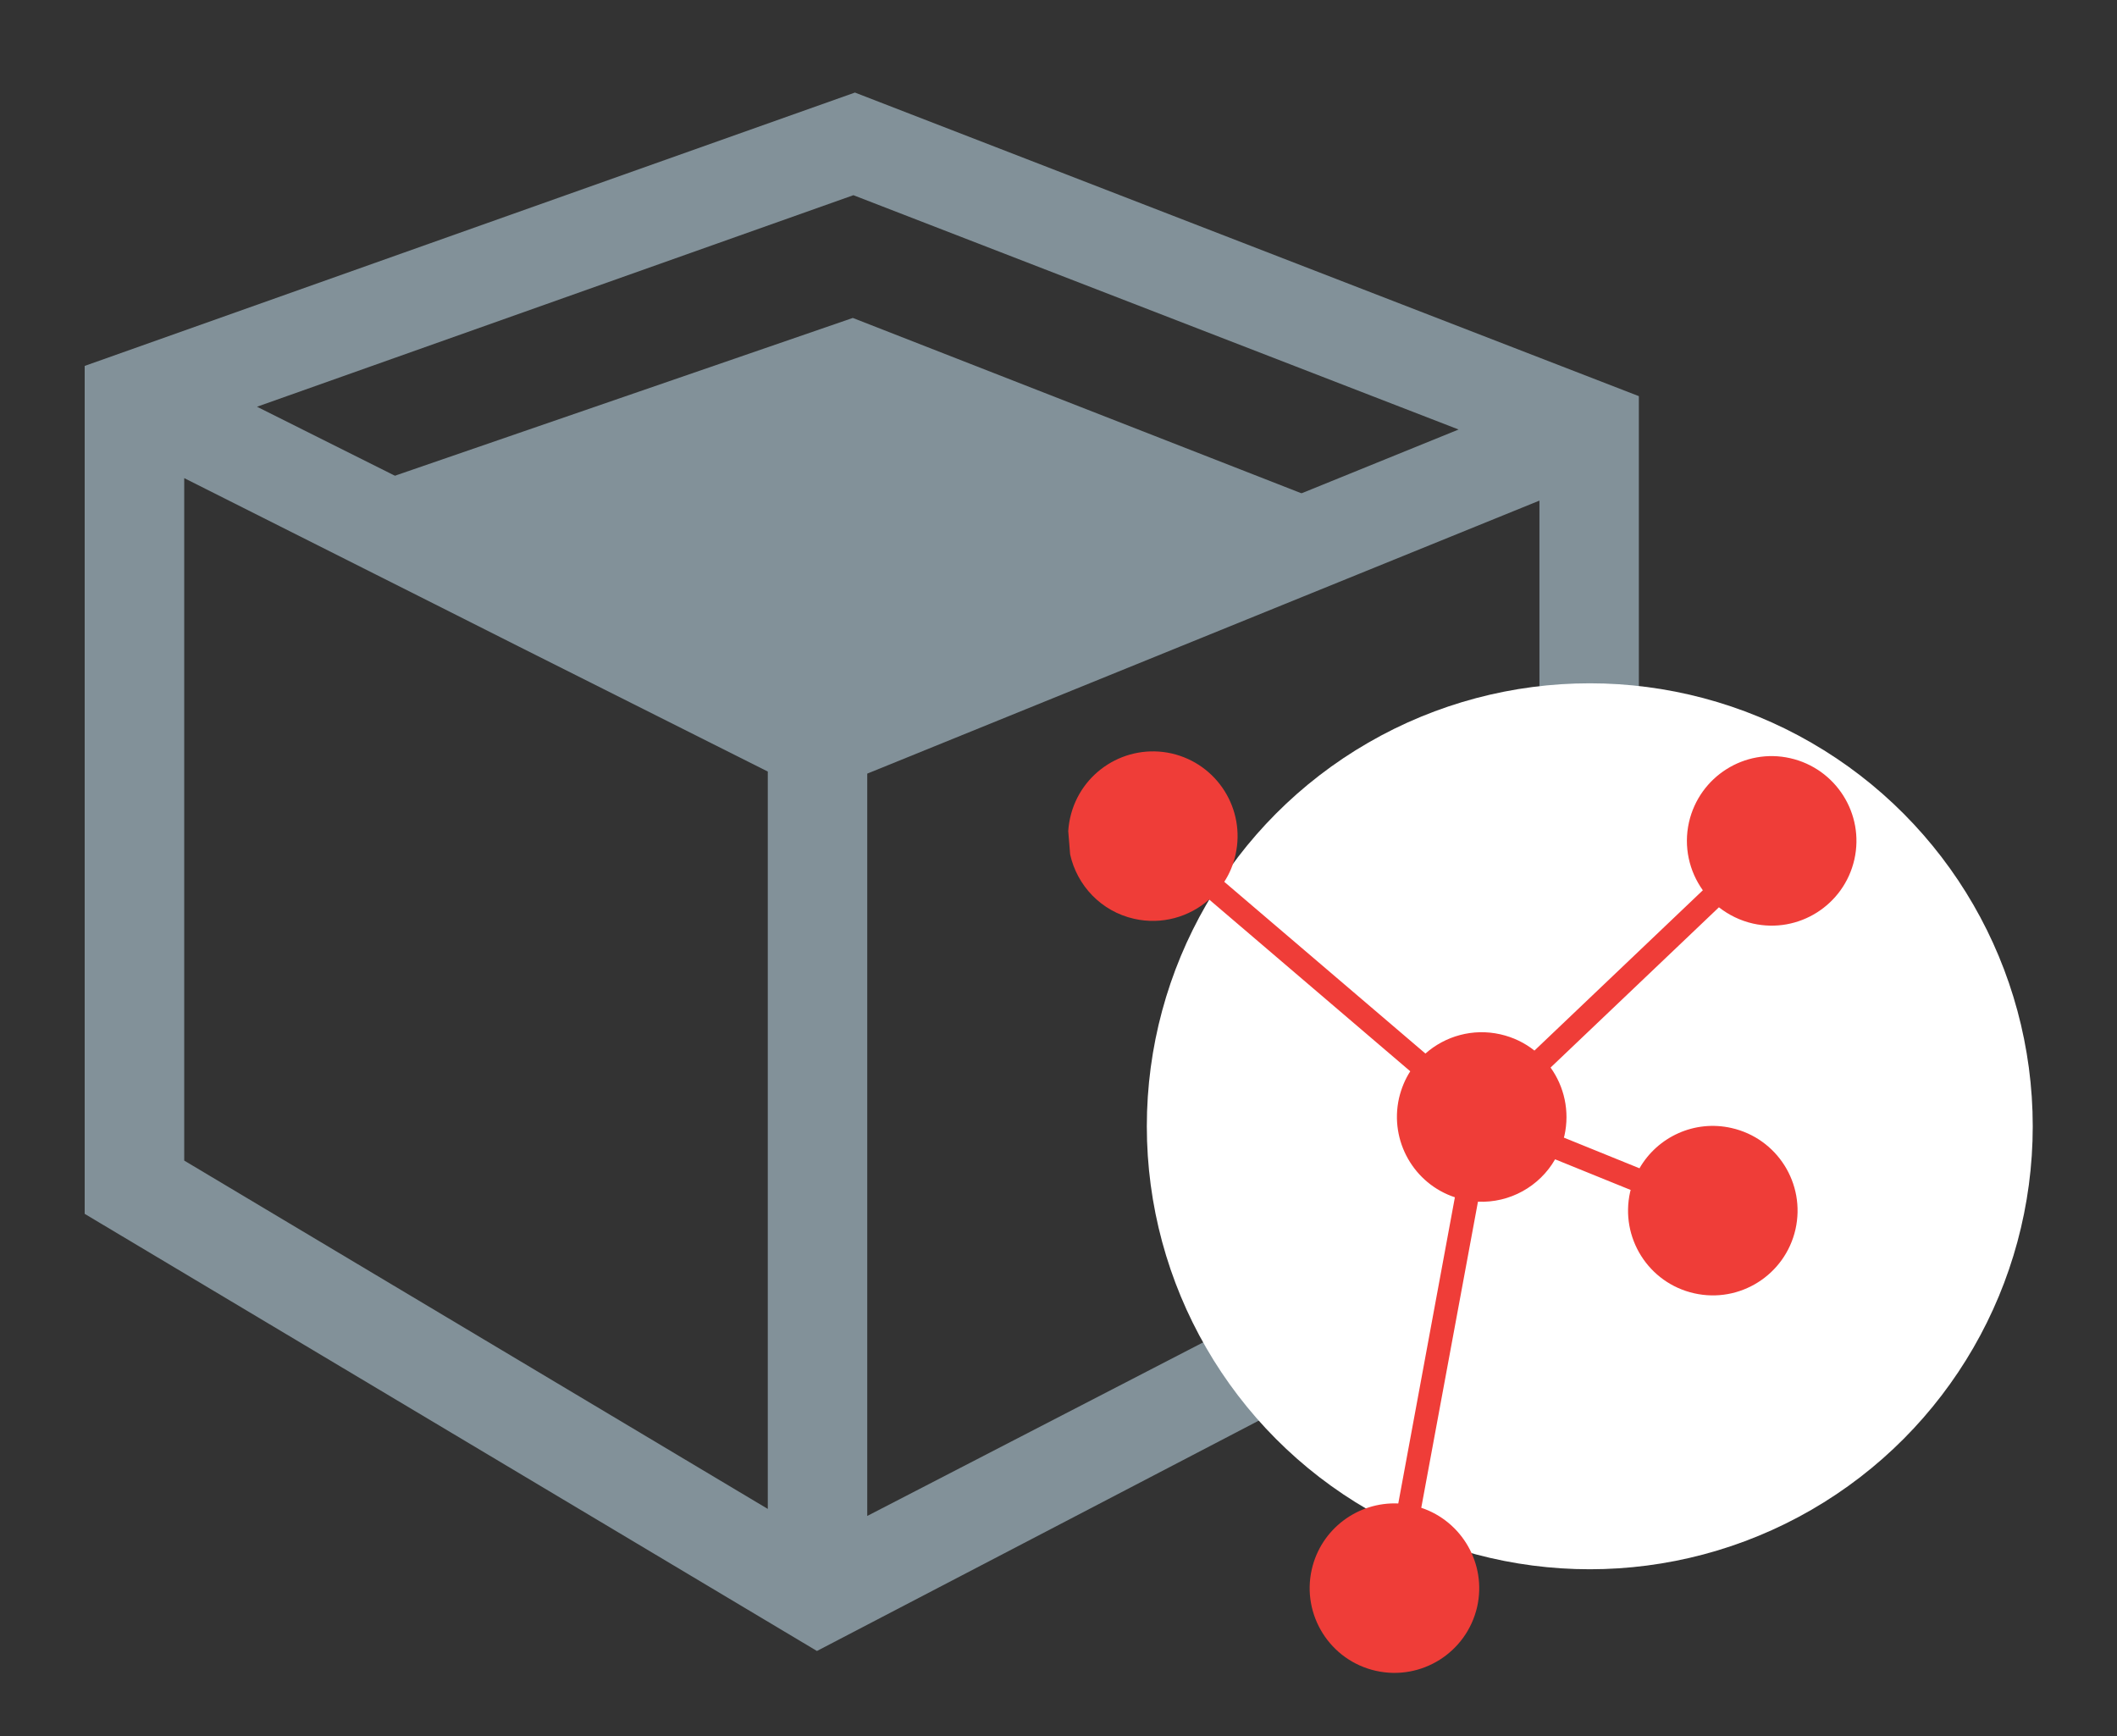
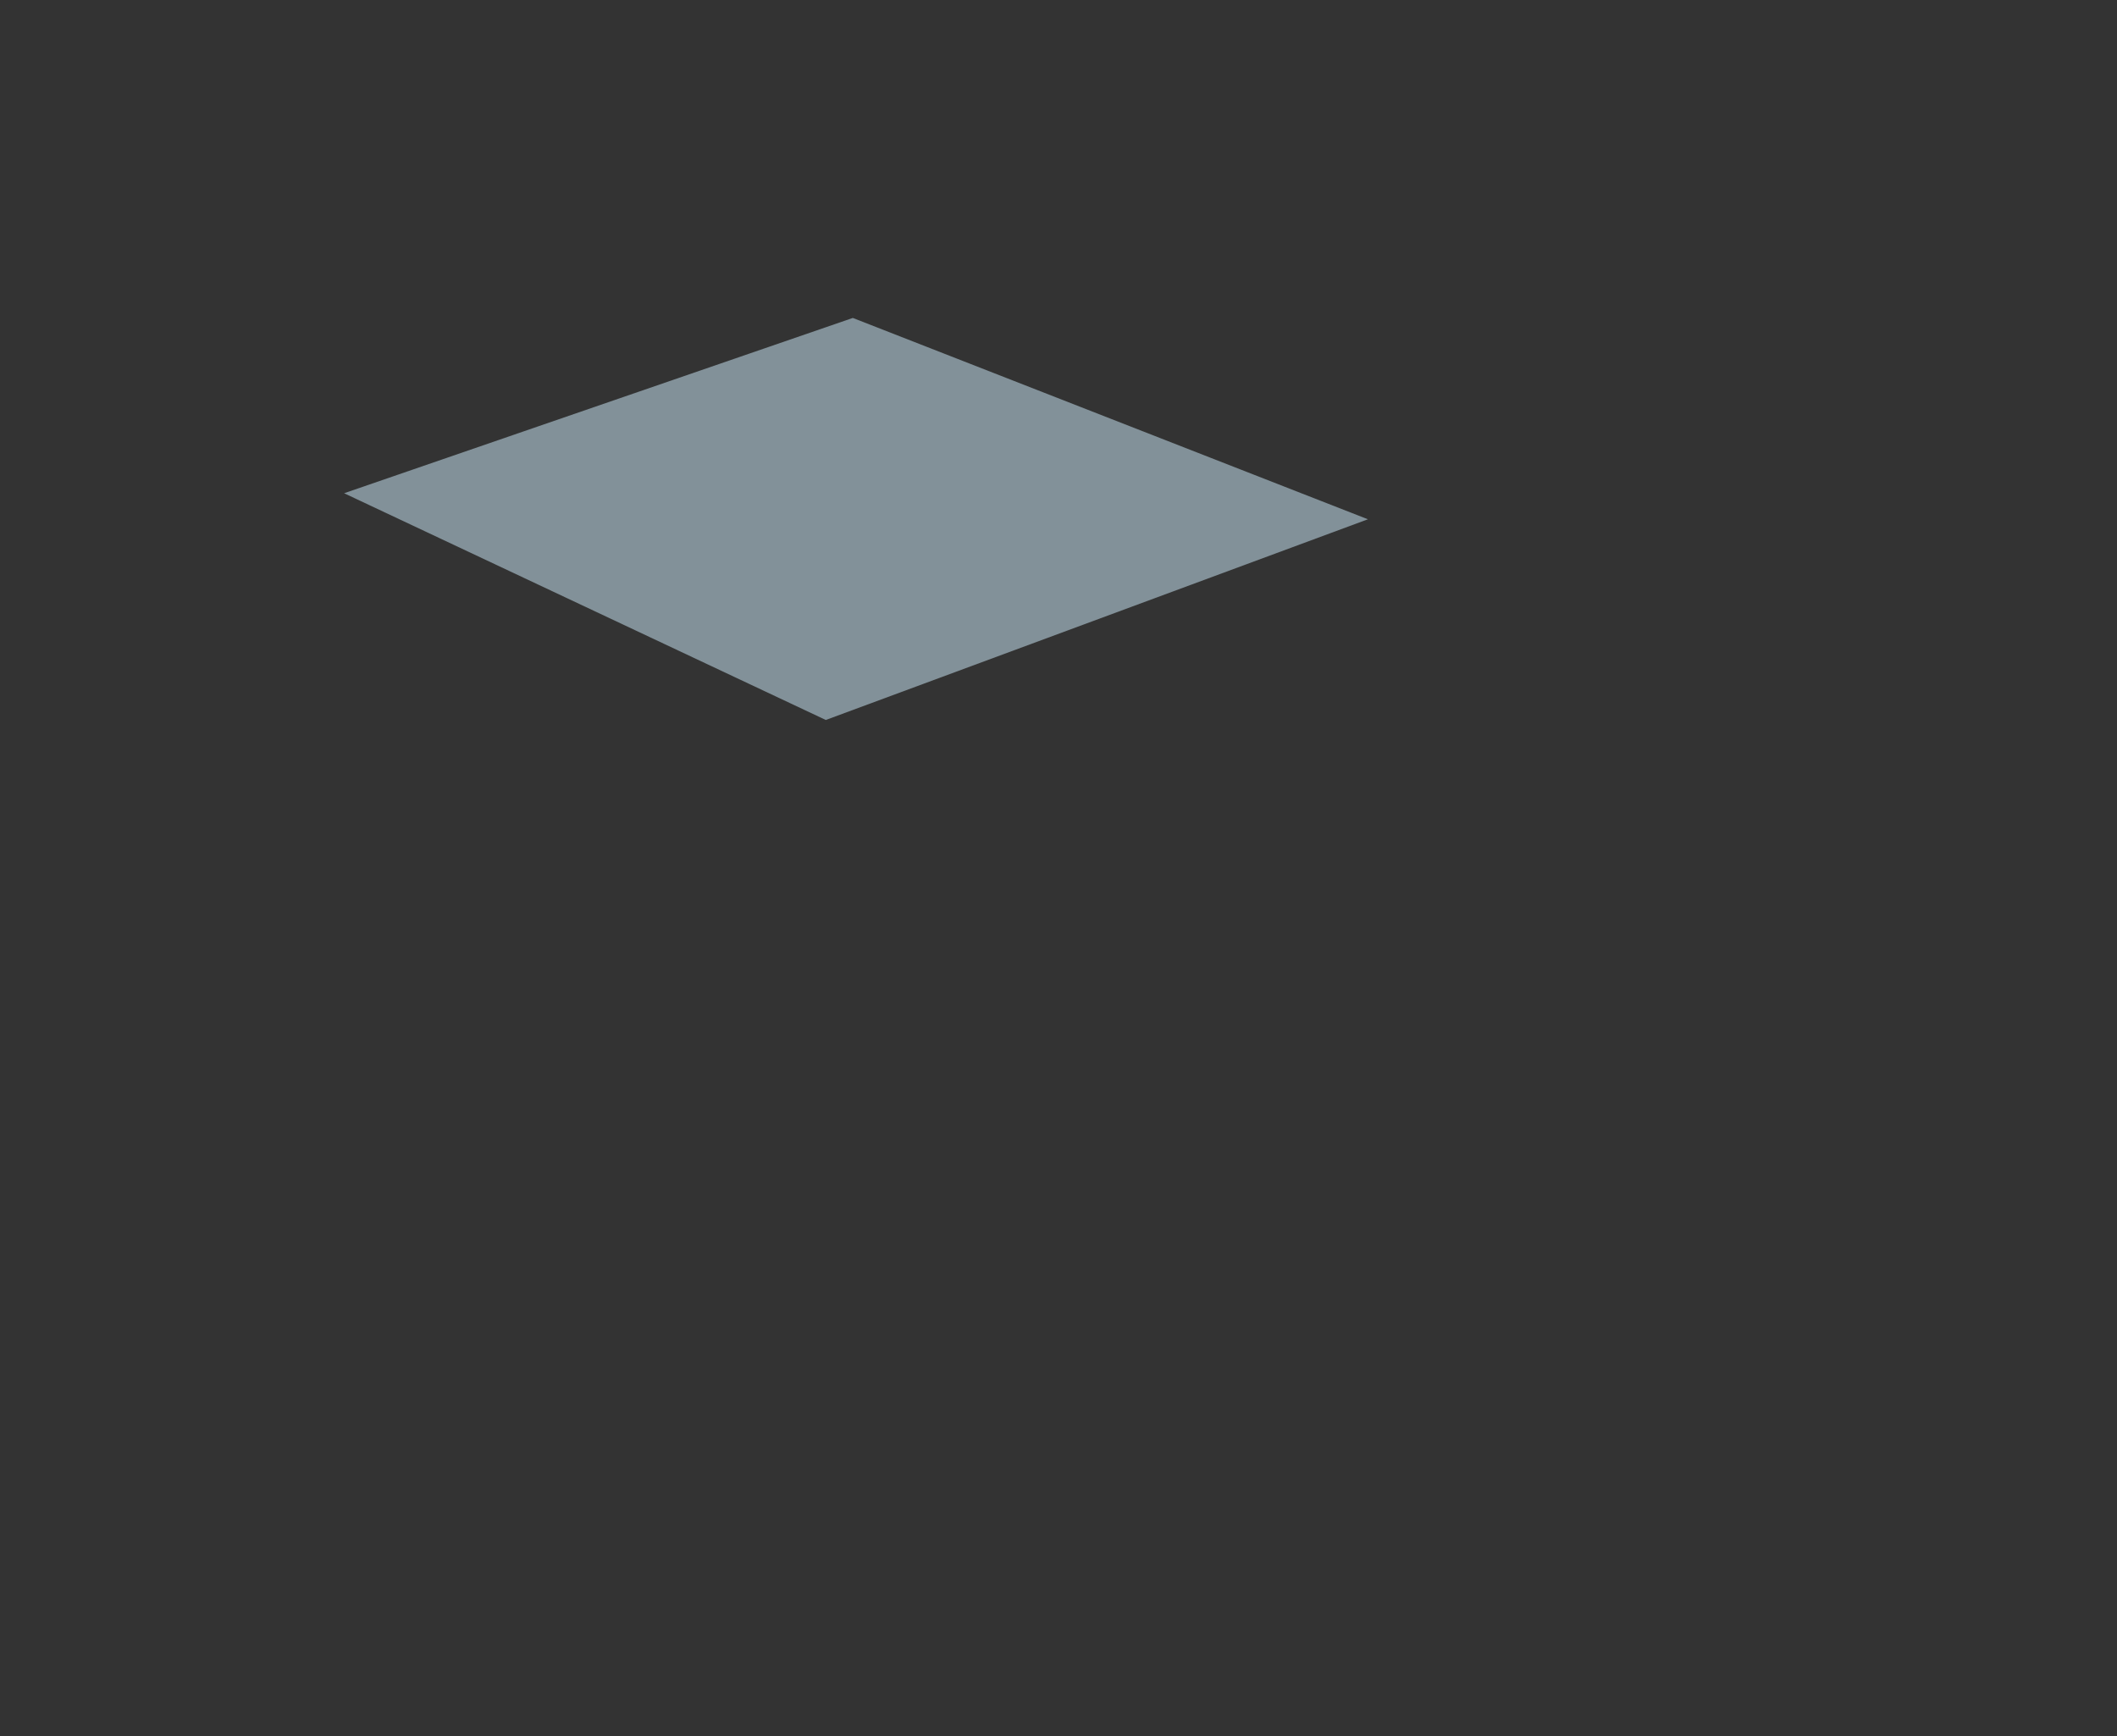
<svg xmlns="http://www.w3.org/2000/svg" version="1.1" id="Calque_1" x="0px" y="0px" width="50px" height="41px" viewBox="0 0 50 41" enable-background="new 0 0 50 41" xml:space="preserve">
  <rect x="0" y="0" width="50" height="41" fill="#333333" stroke="none" />
  <g>
-     <path fill="#829199" d="M38.707,28.871v-0.59V9.356l-18.515-7.17L2,8.642v20.026l17.295,10.324l19.381-10.104   c0.009,0,0.024,0,0.03,0V28.871z M18.134,35.637L4.351,27.41V11.292l5.574,2.804l2.346,1.182l5.863,2.944V35.637z M13.946,13.566   l0.021-0.009L6.07,9.606L20.156,4.61l8.653,3.35l5.641,2.184l-15.103,6.134L13.946,13.566z M20.483,18.271l15.876-6.448V27.6   l-15.876,8.203V18.271z" />
    <polygon fill="#829199" points="32.308,12.264 19.504,17.004 8.127,11.649 20.142,7.509  " />
  </g>
-   <circle fill="#FFFFFF" cx="37.548" cy="26.6" r="10.462" />
-   <path fill-rule="evenodd" clip-rule="evenodd" fill="#EF3D38" d="M25.275,20.179c0.162,0.732,0.73,1.345,1.512,1.521  c0.654,0.147,1.306-0.044,1.771-0.456l4.75,4.057c-0.122,0.189-0.211,0.403-0.266,0.636c-0.227,1.015,0.356,2.021,1.32,2.34  l-1.337,7.231c-0.952-0.042-1.826,0.599-2.044,1.56c-0.242,1.077,0.434,2.149,1.513,2.392c1.077,0.243,2.148-0.433,2.394-1.511  c0.227-1.011-0.356-2.017-1.32-2.339l1.339-7.229c0.751,0.033,1.453-0.359,1.822-1.001l1.785,0.724  c-0.005,0.018-0.008,0.031-0.013,0.046l0,0c-0.243,1.081,0.434,2.151,1.511,2.394c1.078,0.245,2.149-0.433,2.394-1.509  c0.244-1.081-0.432-2.15-1.51-2.394c-0.875-0.2-1.748,0.21-2.174,0.951l-1.785-0.724c0.003-0.016,0.005-0.031,0.012-0.046  c0.13-0.583-0.007-1.163-0.327-1.609l3.976-3.785c0.229,0.179,0.501,0.315,0.804,0.384c1.078,0.243,2.15-0.433,2.395-1.513  c0.243-1.077-0.435-2.147-1.513-2.392c-1.076-0.245-2.147,0.433-2.393,1.511c-0.131,0.58,0.006,1.16,0.327,1.608l-3.977,3.786  c-0.228-0.182-0.5-0.315-0.804-0.384c-0.654-0.148-1.306,0.043-1.771,0.454l-4.751-4.056c0.123-0.189,0.214-0.403,0.265-0.637  c0.244-1.079-0.432-2.149-1.511-2.395c-1.077-0.24-2.147,0.434-2.392,1.512c-0.025,0.106-0.04,0.216-0.047,0.323" />
</svg>